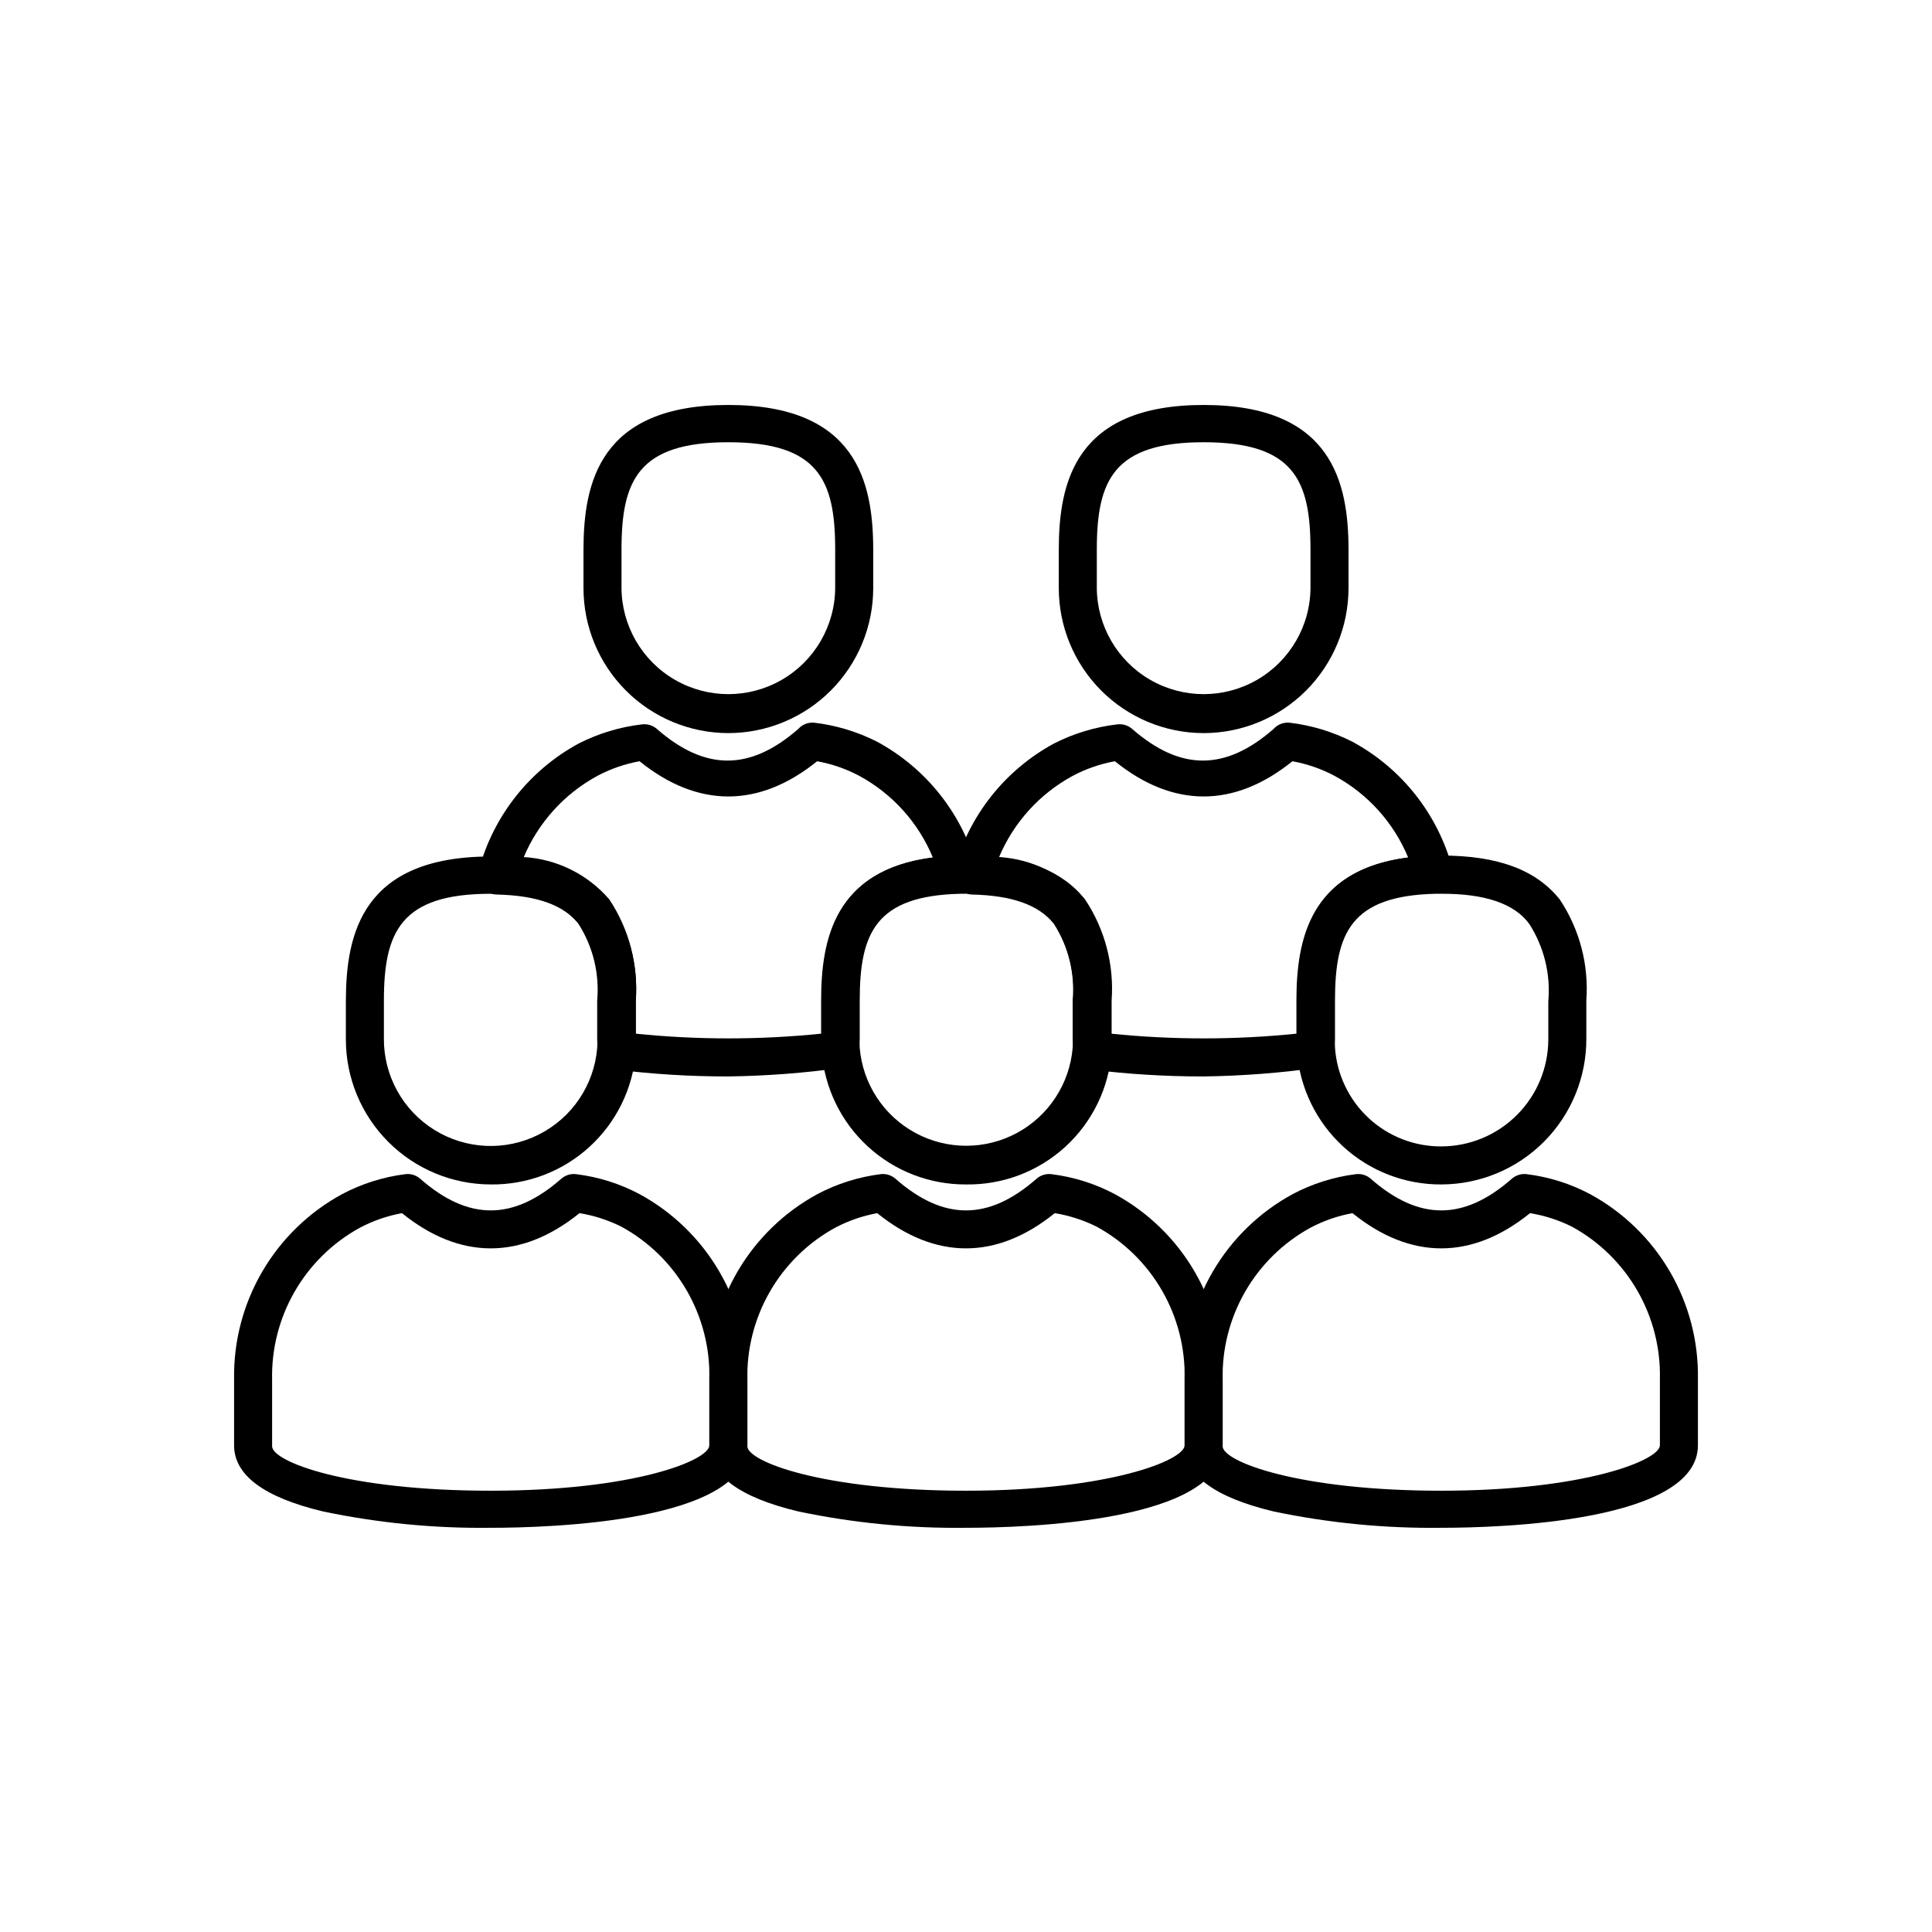
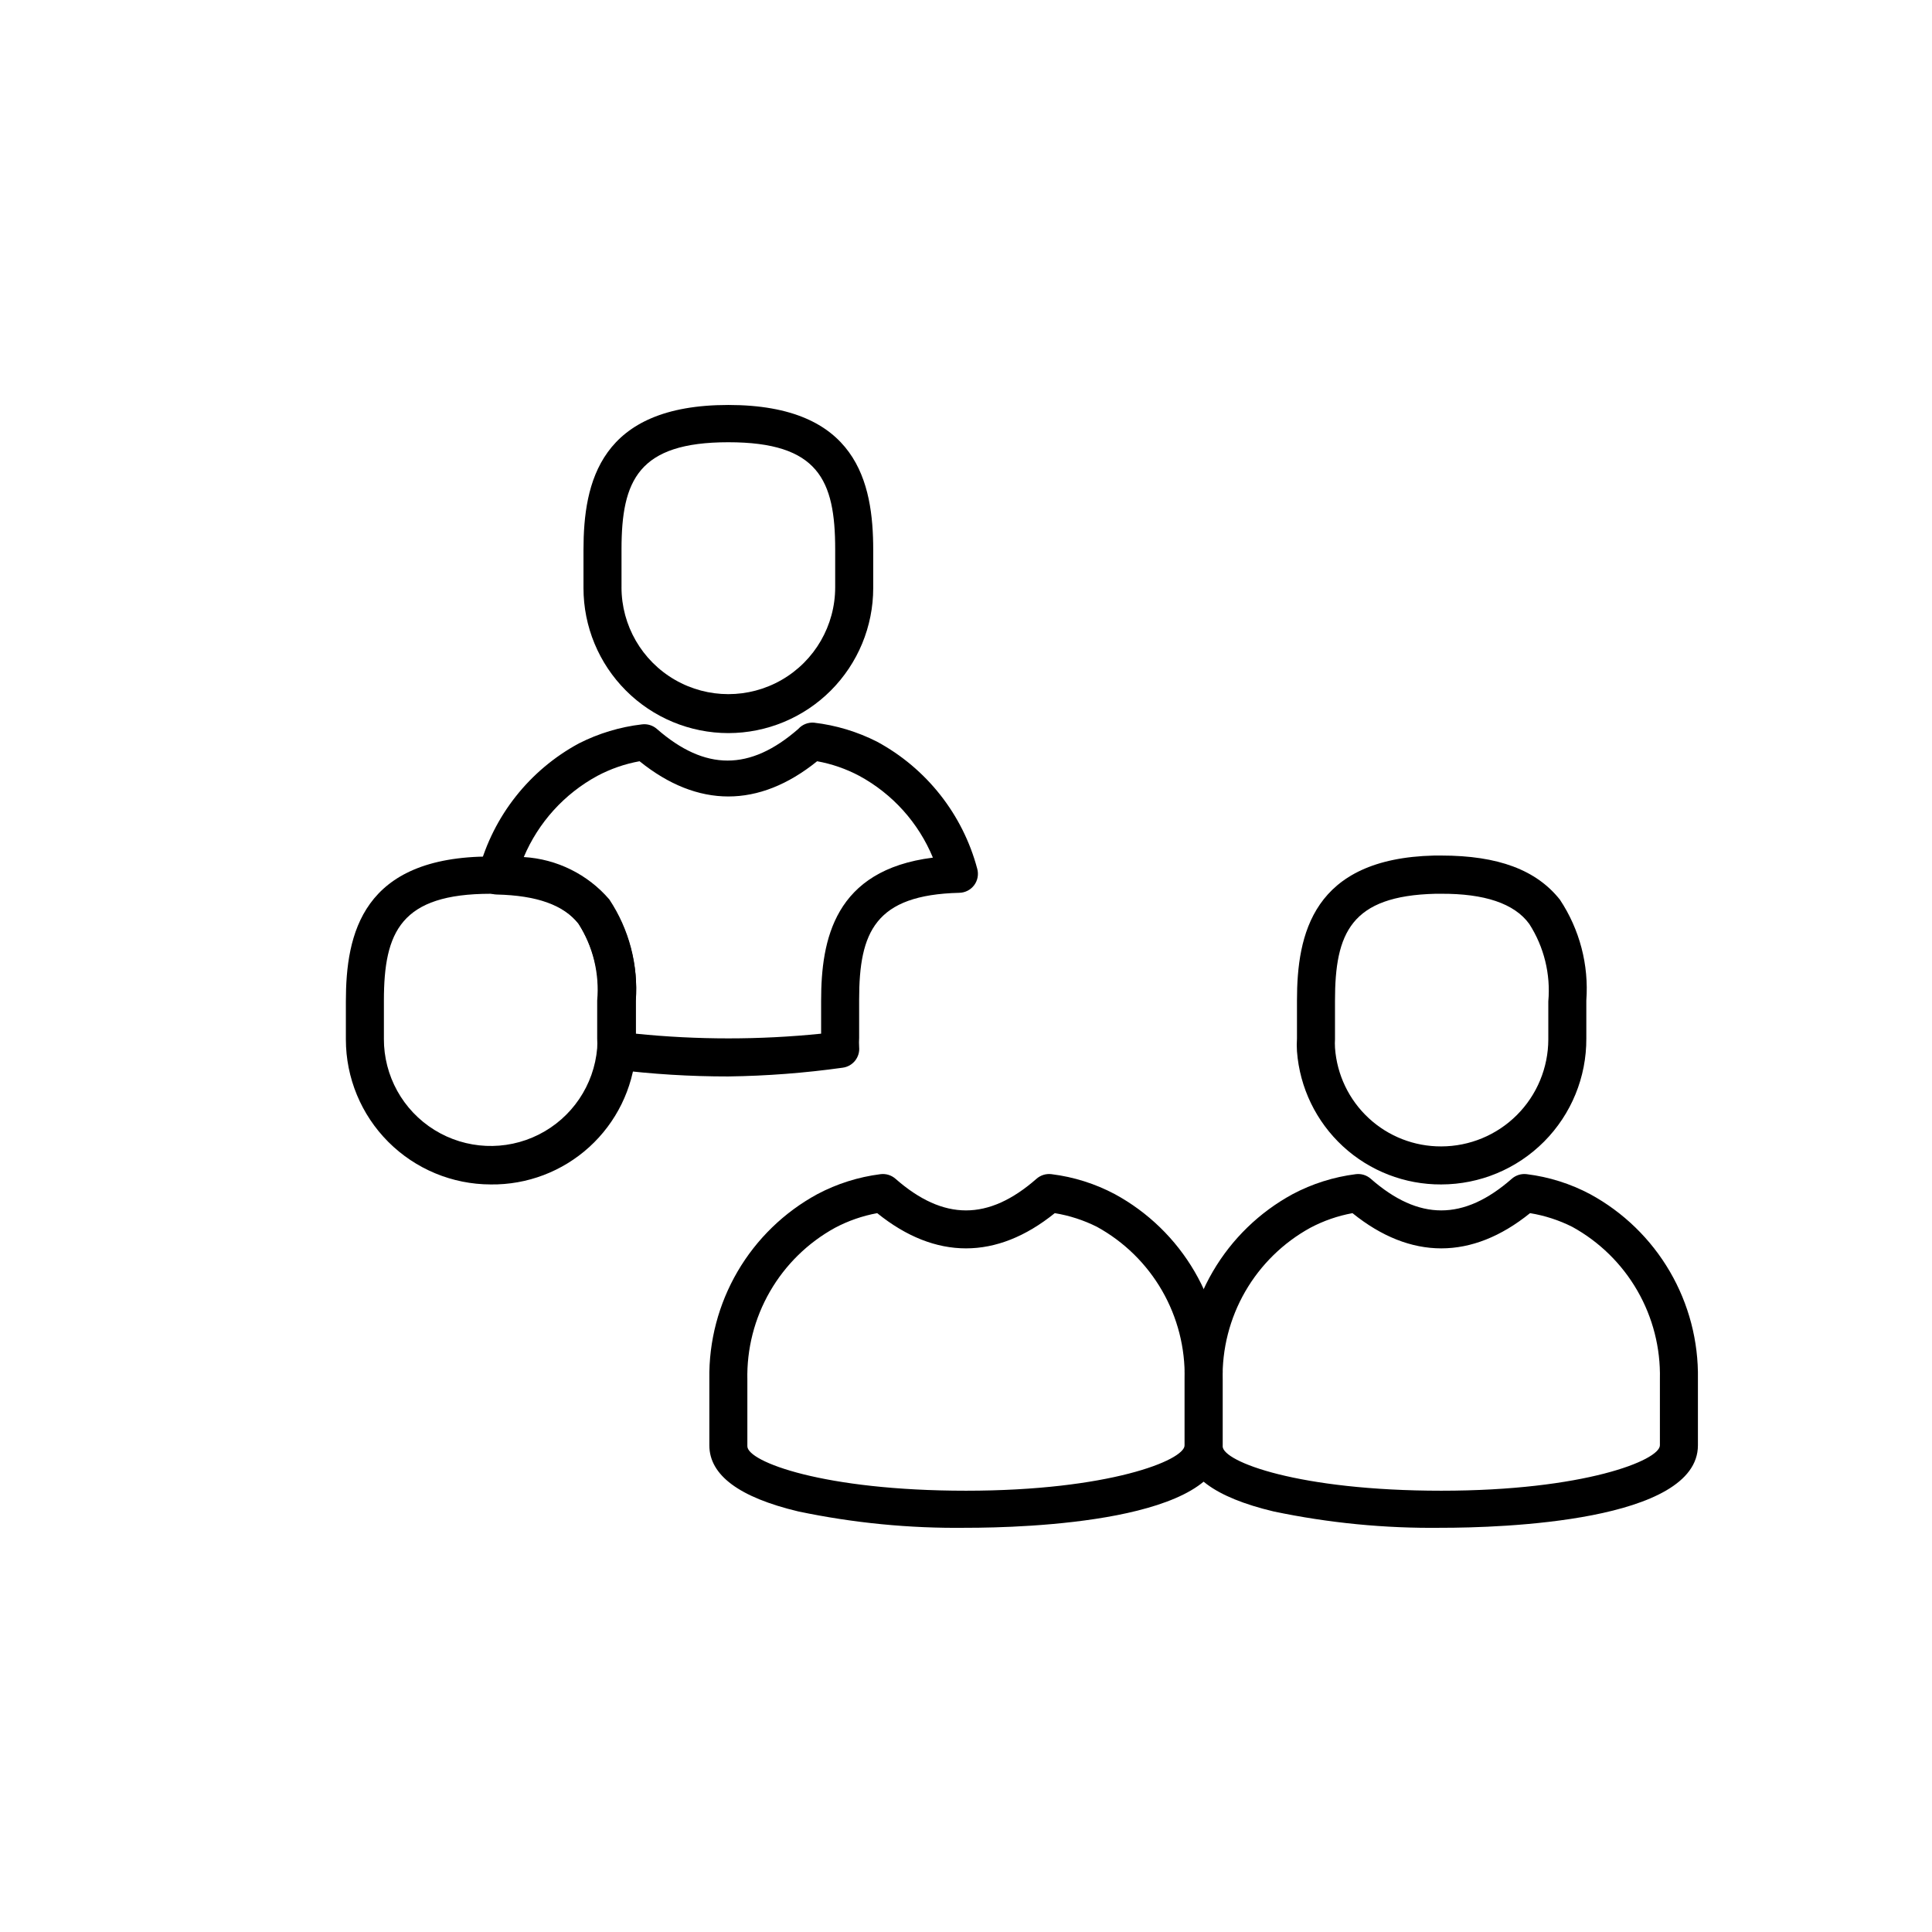
<svg xmlns="http://www.w3.org/2000/svg" fill="#000000" width="800px" height="800px" version="1.1" viewBox="144 144 512 512">
  <g>
    <path d="m400 548.88c-14.926 0.188-29.828-1.266-44.438-4.332-15.668-3.727-23.578-9.621-23.578-17.531v-17.586c-0.148-9.996 2.438-19.844 7.481-28.473 5.047-8.633 12.355-15.719 21.137-20.496 5.211-2.762 10.875-4.551 16.727-5.293 1.438-0.188 2.887 0.254 3.981 1.211 12.746 11.184 24.637 11.184 37.383 0 1.09-0.957 2.539-1.398 3.981-1.211 5.867 0.727 11.551 2.519 16.773 5.293 8.781 4.773 16.086 11.863 21.121 20.496s7.613 18.48 7.445 28.473v17.582c0 20.254-52.043 21.867-68.012 21.867zm-23.531-83.383c-3.902 0.715-7.676 2.023-11.184 3.883-7.188 3.949-13.152 9.797-17.246 16.902-4.098 7.106-6.164 15.199-5.981 23.402v17.582c0 4.082 20.152 11.789 57.938 11.789 37.789 0 57.941-8.062 57.941-12.043v-17.582c0.184-8.199-1.883-16.293-5.977-23.398-4.098-7.109-10.062-12.953-17.25-16.906-3.523-1.77-7.293-2.992-11.184-3.629-15.418 12.445-31.641 12.445-47.059 0z" />
    <path d="m525.95 548.88c-14.926 0.188-29.824-1.266-44.434-4.332-15.668-3.727-23.578-9.621-23.578-17.531v-17.586c-0.148-9.996 2.438-19.844 7.481-28.473 5.043-8.633 12.352-15.719 21.137-20.496 5.207-2.762 10.875-4.551 16.727-5.293 1.438-0.188 2.887 0.254 3.977 1.211 12.746 11.184 24.637 11.184 37.383 0 1.094-0.957 2.543-1.398 3.981-1.211 5.871 0.727 11.555 2.519 16.777 5.293 8.781 4.773 16.086 11.863 21.121 20.496 5.035 8.633 7.609 18.48 7.445 28.473v17.582c0 20.254-52.043 21.867-68.016 21.867zm-23.527-83.383c-3.902 0.715-7.676 2.023-11.184 3.883-7.188 3.949-13.152 9.797-17.25 16.902-4.094 7.106-6.16 15.199-5.977 23.402v17.582c0 4.082 20.152 11.789 57.938 11.789 37.789 0 57.941-8.062 57.941-12.043v-17.582c0.184-8.199-1.883-16.293-5.981-23.398-4.094-7.109-10.059-12.953-17.246-16.906-3.523-1.77-7.293-2.992-11.184-3.629-15.418 12.445-31.641 12.445-47.059 0z" />
-     <path d="m462.98 338.28c-10.188-0.012-19.953-4.07-27.152-11.277-7.195-7.207-11.238-16.977-11.238-27.164v-10.078c0-17.887 4.332-38.441 38.391-38.441 34.059 0 38.391 20.555 38.391 38.441v10.078h-0.004c0 10.188-4.043 19.957-11.238 27.164-7.199 7.207-16.965 11.266-27.148 11.277zm0-77.082c-23.832 0-28.312 10.078-28.312 28.363v10.078h-0.004c0 10.113 5.398 19.461 14.156 24.52 8.762 5.059 19.555 5.059 28.316 0 8.758-5.059 14.156-14.406 14.156-24.52v-10.078c0-18.387-4.484-28.363-28.312-28.363z" />
    <path d="m525.95 457.89c-9.652 0.051-18.969-3.559-26.062-10.102-7.098-6.547-11.449-15.539-12.176-25.164-0.078-1.141-0.078-2.285 0-3.426v-10.078c0-17.48 4.133-37.633 36.375-38.391h1.863c15.113 0 25.191 3.828 31.438 11.688 5.231 7.879 7.695 17.273 7.004 26.703v10.078c0.055 10.234-3.969 20.066-11.184 27.328-7.215 7.262-17.02 11.348-27.258 11.363zm0-77.031h-1.562c-22.371 0.555-26.602 10.379-26.602 28.312v10.078l0.004-0.004c-0.051 0.824-0.051 1.648 0 2.469 0.512 7.113 3.703 13.762 8.93 18.605 5.231 4.848 12.105 7.523 19.23 7.492 7.519-0.012 14.727-3.004 20.043-8.32 5.316-5.316 8.309-12.523 8.324-20.043v-10.078 0.004c0.641-7.207-1.133-14.422-5.039-20.508-3.981-5.492-11.992-8.059-23.328-8.008z" />
-     <path d="m462.98 429.27c-10.105 0.012-20.203-0.613-30.23-1.863-2.707-0.344-4.648-2.777-4.383-5.492 0.051-0.82 0.051-1.645 0-2.469v-10.078 0.004c0.641-7.207-1.129-14.422-5.039-20.508-3.981-5.039-11.082-7.559-21.766-7.809-1.547-0.031-2.996-0.773-3.93-2.016-0.934-1.254-1.23-2.875-0.805-4.383 3.84-14.395 13.445-26.57 26.551-33.652 5.234-2.656 10.898-4.363 16.727-5.039 1.422-0.176 2.852 0.266 3.93 1.207 12.797 11.184 24.688 11.184 37.484 0 1.043-1.164 2.57-1.777 4.129-1.66 5.832 0.676 11.496 2.383 16.727 5.039 13.109 7.082 22.711 19.258 26.551 33.652 0.43 1.508 0.129 3.129-0.805 4.383-0.93 1.242-2.379 1.984-3.93 2.016-22.32 0.555-26.551 10.379-26.551 28.312v10.078c-0.051 0.82-0.051 1.648 0 2.469 0.266 2.715-1.676 5.148-4.383 5.492-10.035 1.406-20.148 2.18-30.277 2.316zm-24.535-11.336h-0.004c16.332 1.664 32.793 1.664 49.125 0v-8.766c0-16.172 3.527-34.613 29.625-37.887h-0.004c-3.82-9.246-10.703-16.895-19.496-21.664-3.504-1.863-7.277-3.172-11.184-3.879-15.418 12.445-31.641 12.445-47.055 0h-0.004c-3.906 0.707-7.68 2.016-11.184 3.879-8.75 4.754-15.625 12.34-19.496 21.512 8.766 0.52 16.949 4.574 22.672 11.234 5.227 7.879 7.691 17.273 7 26.703z" />
    <path d="m337.02 338.28c-10.188-0.012-19.953-4.07-27.148-11.277-7.199-7.207-11.242-16.977-11.242-27.164v-10.078c0-17.887 4.332-38.441 38.391-38.441 34.059 0 38.391 20.555 38.391 38.441v10.078c0 10.188-4.043 19.957-11.242 27.164-7.199 7.207-16.965 11.266-27.148 11.277zm0-77.082c-23.832 0-28.312 10.078-28.312 28.363v10.078h-0.004c0 10.113 5.398 19.461 14.16 24.52 8.758 5.059 19.551 5.059 28.312 0 8.762-5.059 14.156-14.406 14.156-24.52v-10.078c0-18.387-4.484-28.363-28.312-28.363z" />
-     <path d="m400 457.89c-9.656 0.051-18.969-3.559-26.066-10.102-7.098-6.547-11.449-15.539-12.176-25.164-0.078-1.141-0.078-2.285 0-3.426v-10.078c0-17.48 4.133-37.633 36.375-38.391h4.031c13.855 0.301 23.477 4.133 29.422 11.688 5.231 7.879 7.691 17.273 7.004 26.703v10.078c0.078 1.156 0.078 2.316 0 3.477-0.73 9.68-5.133 18.719-12.305 25.266-7.176 6.547-16.578 10.105-26.285 9.949zm0-77.031h-1.562c-22.371 0.555-26.602 10.379-26.602 28.312v10.078-0.004c-0.051 0.824-0.051 1.648 0 2.469 0.805 9.516 6.352 17.984 14.75 22.523 8.402 4.539 18.523 4.539 26.926 0 8.398-4.539 13.945-13.008 14.75-22.523 0.051-0.836 0.051-1.68 0-2.516v-10.078c0.645-7.203-1.129-14.418-5.039-20.504-3.981-5.039-11.082-7.559-21.766-7.809h-1.457z" />
    <path d="m337.02 429.27c-10.105 0.012-20.203-0.613-30.23-1.863-2.707-0.344-4.648-2.777-4.383-5.492 0.051-0.82 0.051-1.645 0-2.469v-10.078 0.004c0.645-7.207-1.129-14.422-5.039-20.508-3.981-5.039-11.082-7.559-21.766-7.809h0.004c-1.551-0.031-3-0.773-3.93-2.016-0.938-1.254-1.234-2.875-0.809-4.383 3.84-14.395 13.445-26.57 26.551-33.652 5.234-2.656 10.898-4.363 16.727-5.039 1.422-0.176 2.852 0.266 3.93 1.207 12.797 11.184 24.688 11.184 37.484 0 1.043-1.164 2.57-1.777 4.133-1.66 5.828 0.676 11.492 2.383 16.727 5.039 13.105 7.082 22.711 19.258 26.551 33.652 0.426 1.508 0.129 3.129-0.809 4.383-0.93 1.242-2.379 1.984-3.93 2.016-22.32 0.555-26.551 10.379-26.551 28.312v10.078c-0.051 0.82-0.051 1.648 0 2.469 0.27 2.715-1.676 5.148-4.383 5.492-10.035 1.406-20.148 2.18-30.277 2.316zm-24.535-11.336c16.332 1.664 32.789 1.664 49.121 0v-8.766c0-16.172 3.527-34.613 29.625-37.887h-0.004c-3.82-9.246-10.703-16.895-19.496-21.664-3.504-1.863-7.277-3.172-11.184-3.879-15.418 12.445-31.641 12.445-47.055 0-3.91 0.707-7.684 2.016-11.188 3.879-8.75 4.754-15.621 12.34-19.496 21.512 8.77 0.52 16.949 4.574 22.672 11.234 5.227 7.879 7.691 17.273 7.004 26.703z" />
    <path d="m274.05 457.89c-10.188-0.016-19.953-4.07-27.148-11.277-7.199-7.207-11.242-16.977-11.242-27.164v-10.078c0-17.887 4.332-38.391 38.391-38.391h2.016c13.855 0.301 23.477 4.133 29.422 11.688v0.004c5.227 7.879 7.691 17.27 7.004 26.703v10.078-0.004c0.078 1.156 0.078 2.32 0 3.477-0.793 9.613-5.199 18.566-12.332 25.055-7.137 6.488-16.465 10.031-26.109 9.91zm0-77.031c-23.832 0-28.312 10.078-28.312 28.312v10.078l-0.004-0.004c-0.047 9.852 5.027 19.016 13.398 24.203s18.836 5.656 27.633 1.23c8.801-4.422 14.668-13.098 15.496-22.914 0.051-0.836 0.051-1.68 0-2.519v-10.078 0.004c0.645-7.203-1.129-14.418-5.035-20.504-3.981-5.039-11.082-7.559-21.766-7.809z" />
-     <path d="m274.05 548.88c-14.926 0.188-29.828-1.266-44.438-4.332-15.668-3.727-23.578-9.621-23.578-17.531v-17.586c-0.148-9.996 2.438-19.844 7.484-28.473 5.043-8.633 12.352-15.719 21.133-20.496 5.211-2.762 10.879-4.551 16.727-5.293 1.438-0.188 2.891 0.254 3.981 1.211 12.746 11.184 24.637 11.184 37.383 0 1.09-0.957 2.539-1.398 3.981-1.211 5.867 0.727 11.555 2.519 16.777 5.293 8.777 4.773 16.082 11.863 21.117 20.496 5.039 8.633 7.613 18.48 7.445 28.473v17.582c0 20.254-52.043 21.867-68.012 21.867zm-23.527-83.383c-3.906 0.715-7.68 2.023-11.188 3.883-7.188 3.949-13.152 9.797-17.246 16.902-4.094 7.106-6.164 15.199-5.977 23.402v17.582c0 4.082 19.902 11.789 57.938 11.789s57.938-8.062 57.938-12.043v-17.582c0.184-8.199-1.883-16.293-5.977-23.398-4.098-7.109-10.062-12.953-17.25-16.906-3.523-1.77-7.293-2.992-11.184-3.629-15.418 12.445-31.641 12.445-47.055 0z" />
  </g>
</svg>